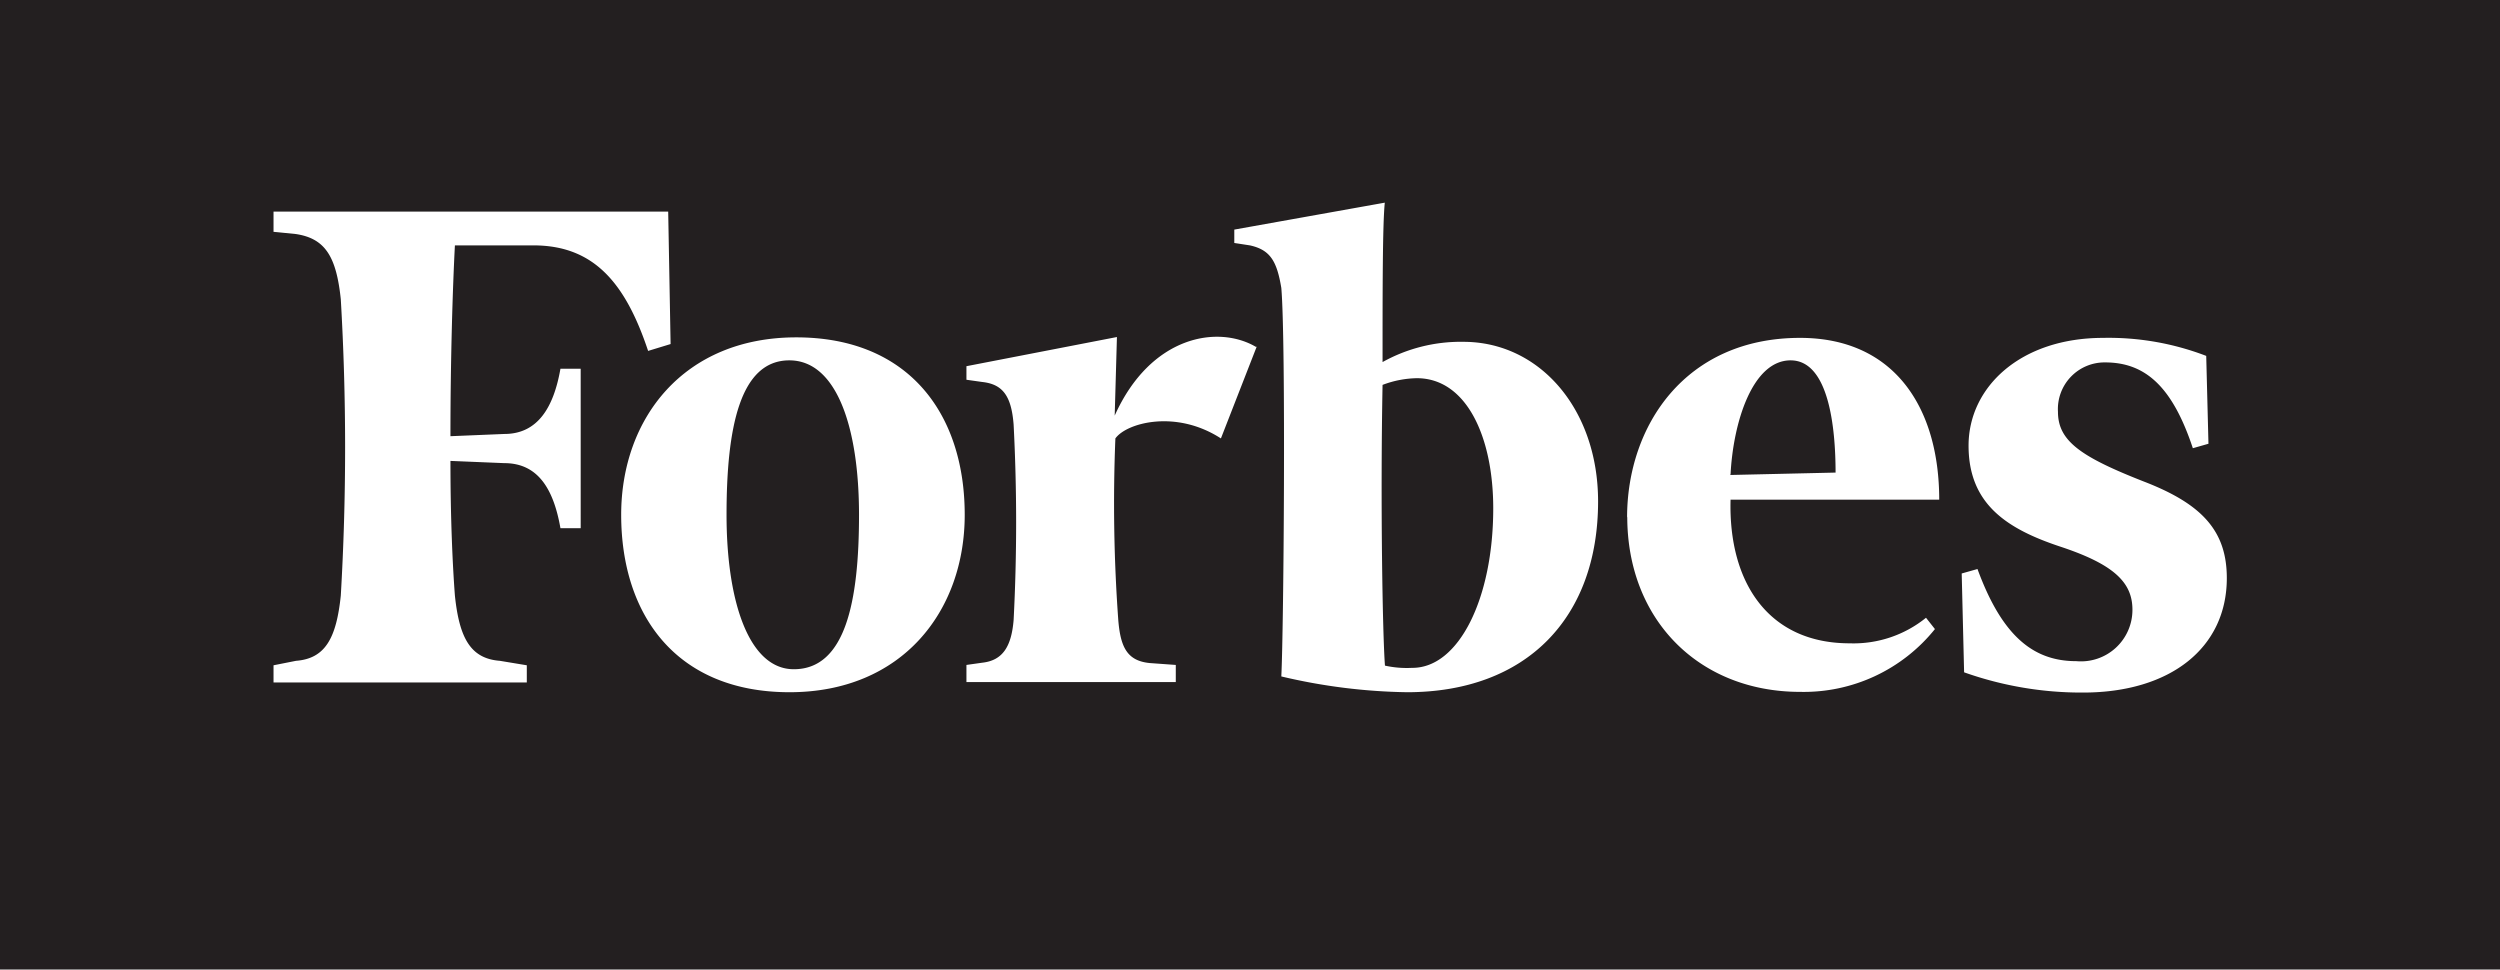
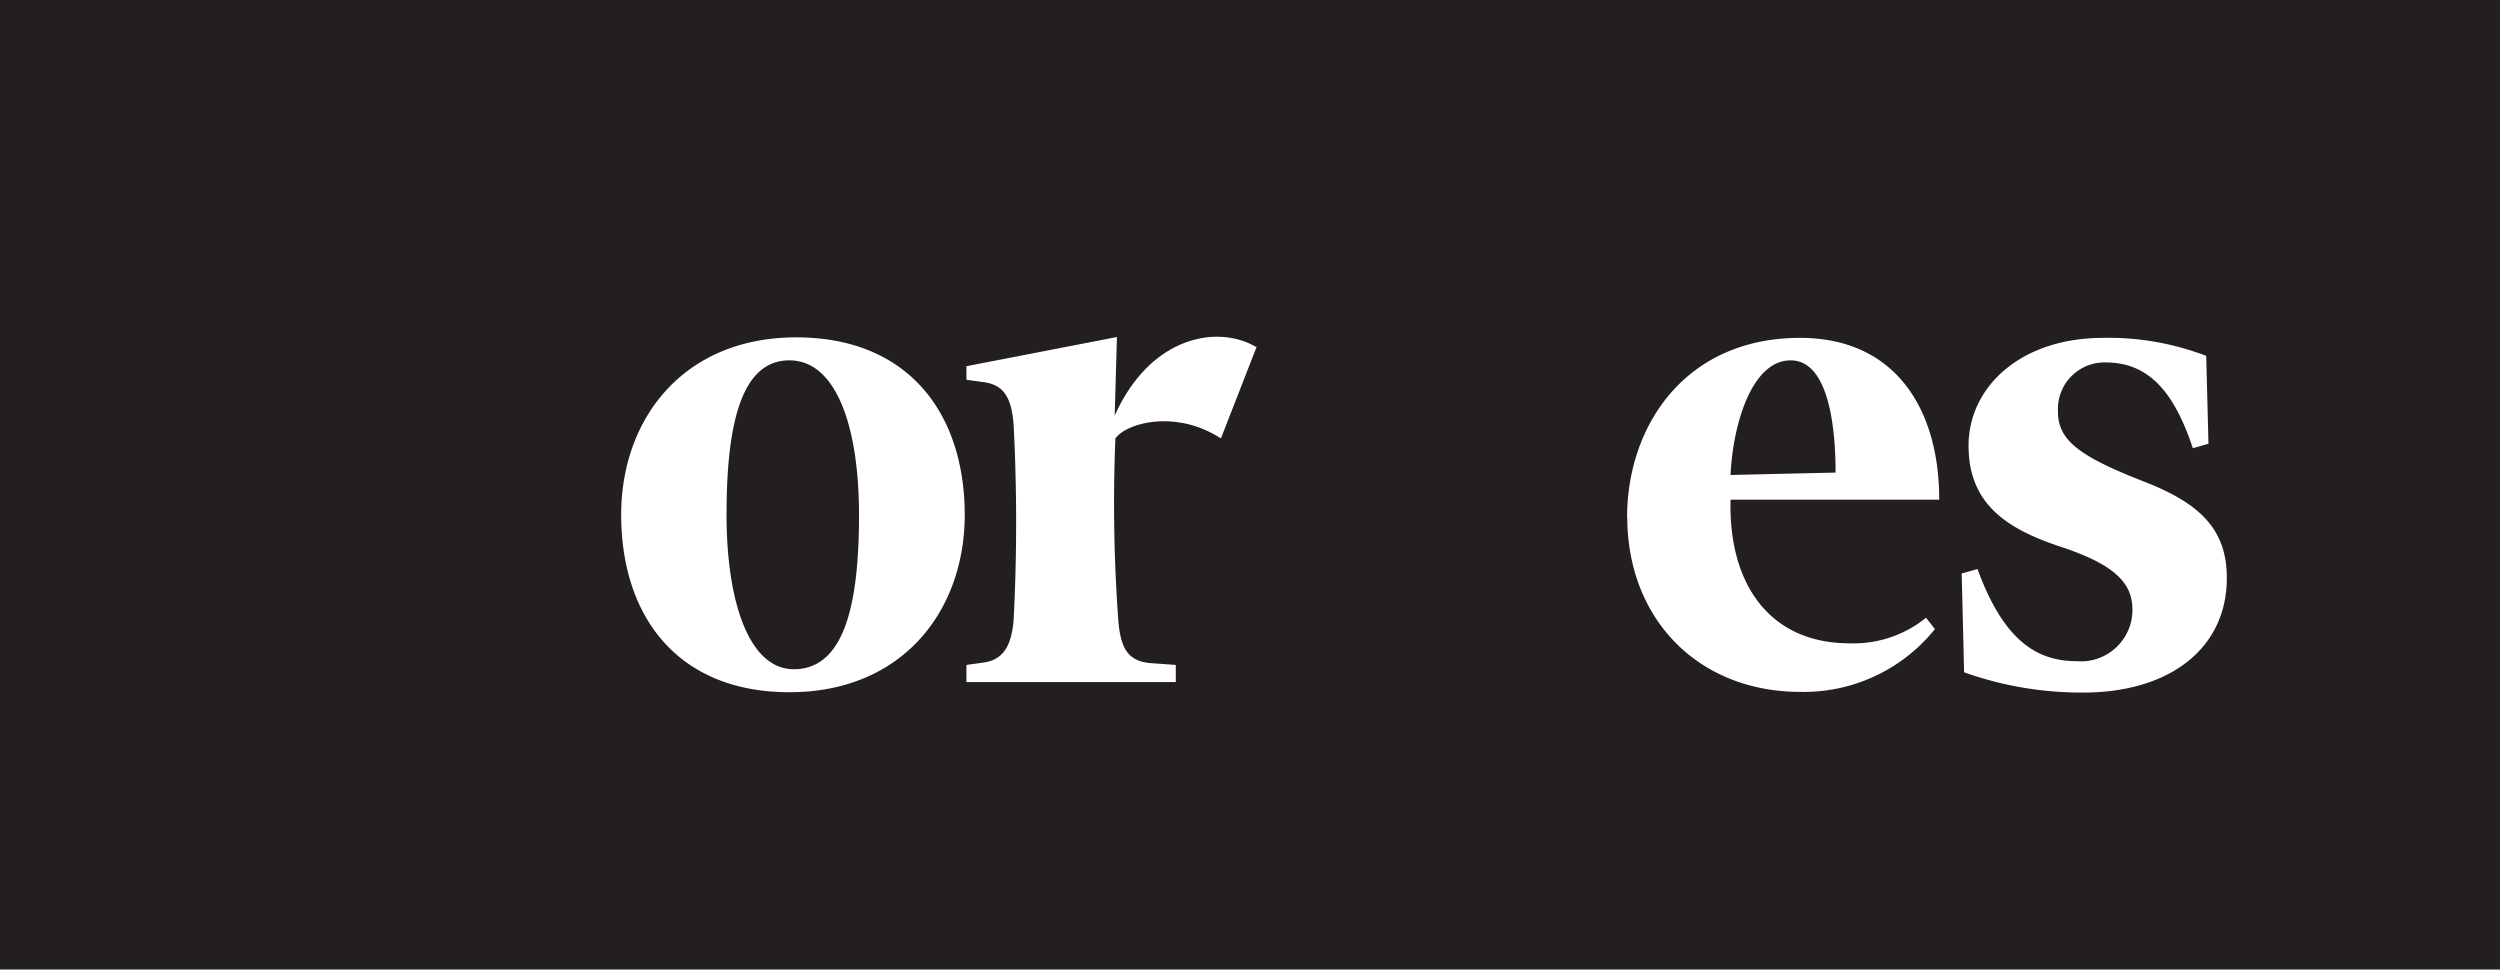
<svg xmlns="http://www.w3.org/2000/svg" id="Layer_1" data-name="Layer 1" width="145.69" height="56.5" viewBox="0 0 145.69 56.5">
  <defs>
    <style>.cls-1{fill:#231f20;}.cls-2{fill:#fff;}</style>
  </defs>
  <path class="cls-1" d="M0,0H145.69V56.5H0Z" />
-   <path class="cls-2" d="M85.28,19.92a9.36,9.36,0,0,0-4.71,1.18c0-4.19,0-8,.13-9.29l-8.77,1.57v.78l.91.14c1.18.26,1.57.91,1.83,2.48.27,3.14.14,19.9,0,22.64a33.74,33.74,0,0,0,7.33.92c6.94,0,11.13-4.32,11.13-11.12,0-5.37-3.4-9.3-7.85-9.3Zm-3,19a5.87,5.87,0,0,1-1.57-.13c-.14-1.83-.27-9.55-.14-16.36a5.87,5.87,0,0,1,2-.39c2.88,0,4.45,3.4,4.45,7.59,0,5.23-2,9.29-4.71,9.29ZM38.94,12.33h-23v1.18l1.31.13c1.7.26,2.35,1.31,2.61,3.8a148.39,148.39,0,0,1,0,17.27c-.26,2.49-.91,3.67-2.61,3.8l-1.31.26v1H30.7v-1l-1.57-.26c-1.7-.13-2.36-1.31-2.62-3.8-.13-1.7-.26-4.45-.26-7.85l3.14.13c2,0,2.88,1.57,3.27,3.79h1.18V21.49H32.66c-.39,2.23-1.31,3.8-3.27,3.8l-3.14.13c0-4.45.13-8.64.26-11.12h4.58c3.54,0,5.37,2.22,6.68,6.15l1.31-.4-.14-7.72Z" />
  <path class="cls-2" d="M46.4,19.66c6.55,0,9.82,4.45,9.82,10.34,0,5.63-3.66,10.34-10.21,10.34S36.2,35.89,36.2,30c0-5.63,3.66-10.34,10.2-10.34ZM46,21c-2.88,0-3.66,3.93-3.66,9s1.31,9,3.92,9c3,0,3.8-3.92,3.8-9S48.76,21,46,21Zm48.82,9.16c0-5.36,3.4-10.47,10.08-10.47,5.49,0,8.11,4.06,8.11,9.43H100.85c-.13,4.84,2.22,8.37,6.94,8.37A6.71,6.71,0,0,0,112.24,36l.52.66a9.81,9.81,0,0,1-7.85,3.66c-5.89,0-10.08-4.19-10.08-10.21Zm6-2.48,6.15-.14c0-2.61-.39-6.54-2.62-6.54S101,24.63,100.85,27.65Zm27.75-6.94a15.88,15.88,0,0,0-6-1.05c-4.84,0-7.85,2.88-7.85,6.28s2.22,4.85,5.36,5.89,4.19,2.1,4.19,3.67a3,3,0,0,1-3.27,3c-2.49,0-4.32-1.44-5.76-5.37l-.92.26.14,5.76a20.47,20.47,0,0,0,6.93,1.18c5.11,0,8.38-2.62,8.38-6.67,0-2.75-1.44-4.32-4.84-5.63-3.67-1.44-5-2.36-5-4.06a2.72,2.72,0,0,1,2.75-2.88c2.36,0,3.93,1.44,5.11,5l.91-.26-.13-5.1Zm-55.37-.52c-2.22-1.31-6.15-.66-8.24,4l.13-4.58-8.77,1.7v.79l.92.13c1.18.13,1.7.79,1.83,2.49a110.68,110.68,0,0,1,0,11.38c-.13,1.57-.65,2.36-1.83,2.49l-.92.13v1H68.52v-1L67,38.64c-1.31-.13-1.7-.92-1.83-2.49A94,94,0,0,1,65,25.55c.65-.91,3.53-1.7,6.15,0l2.09-5.36Z" />
</svg>